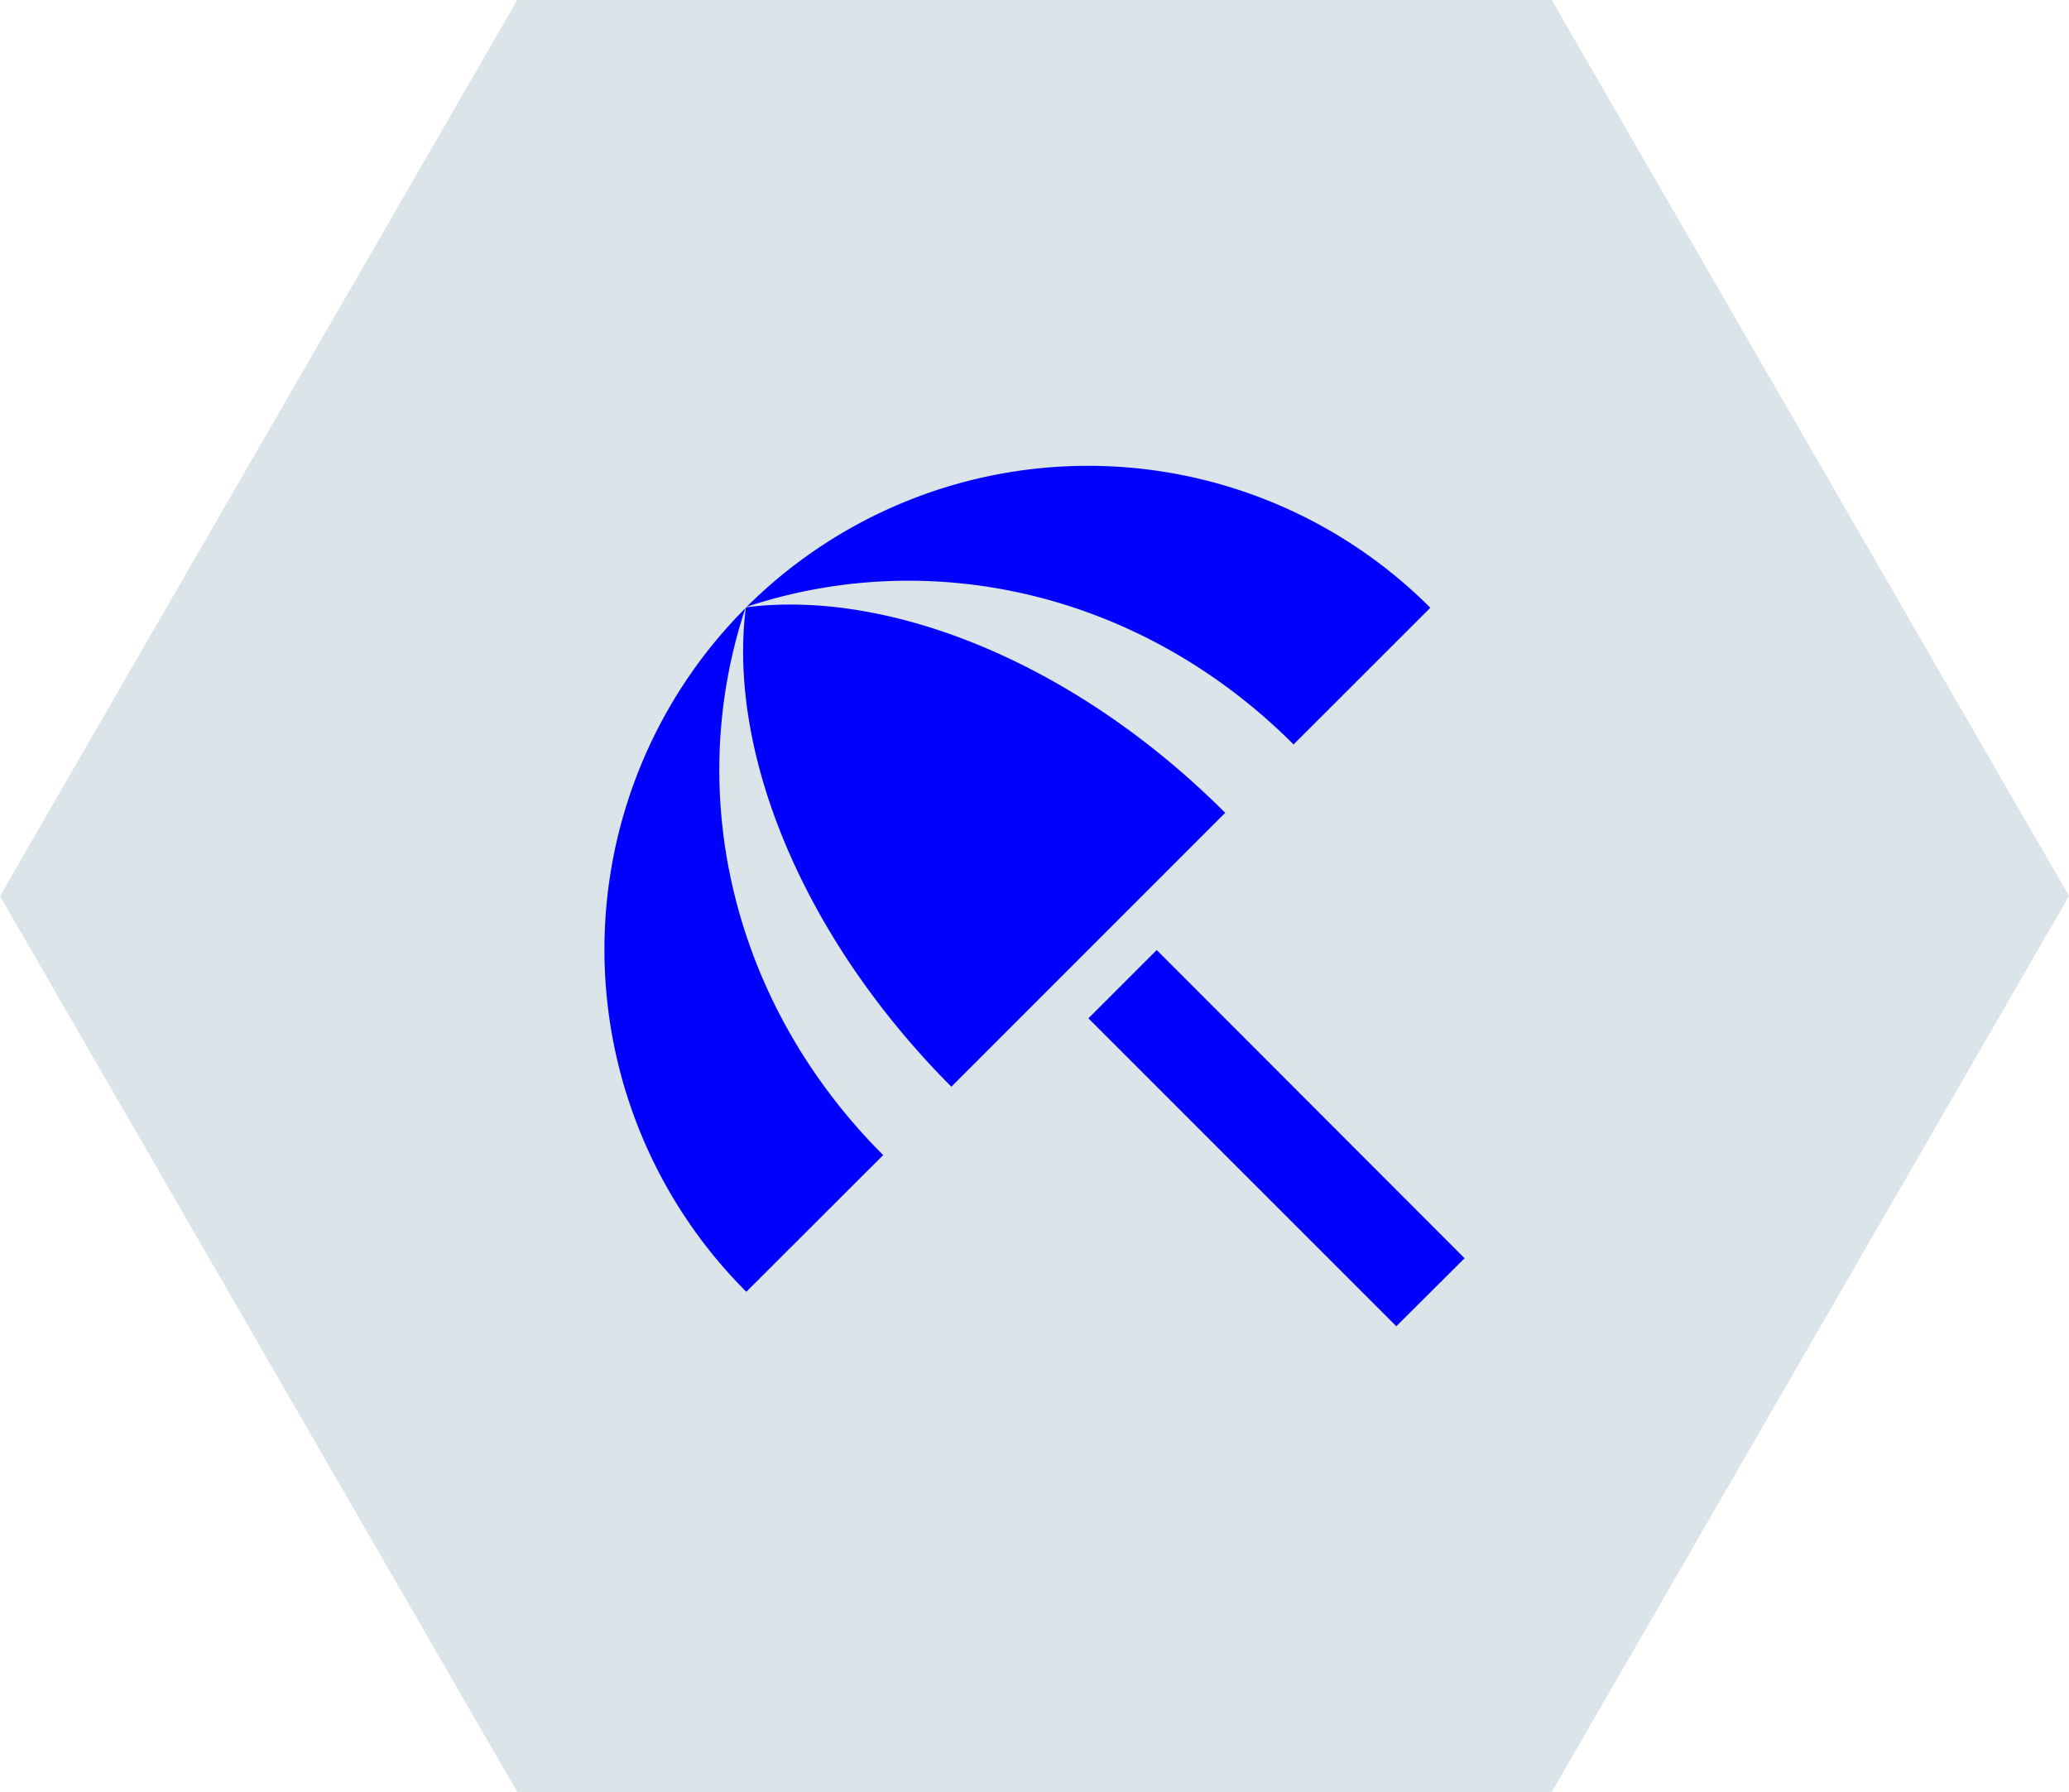
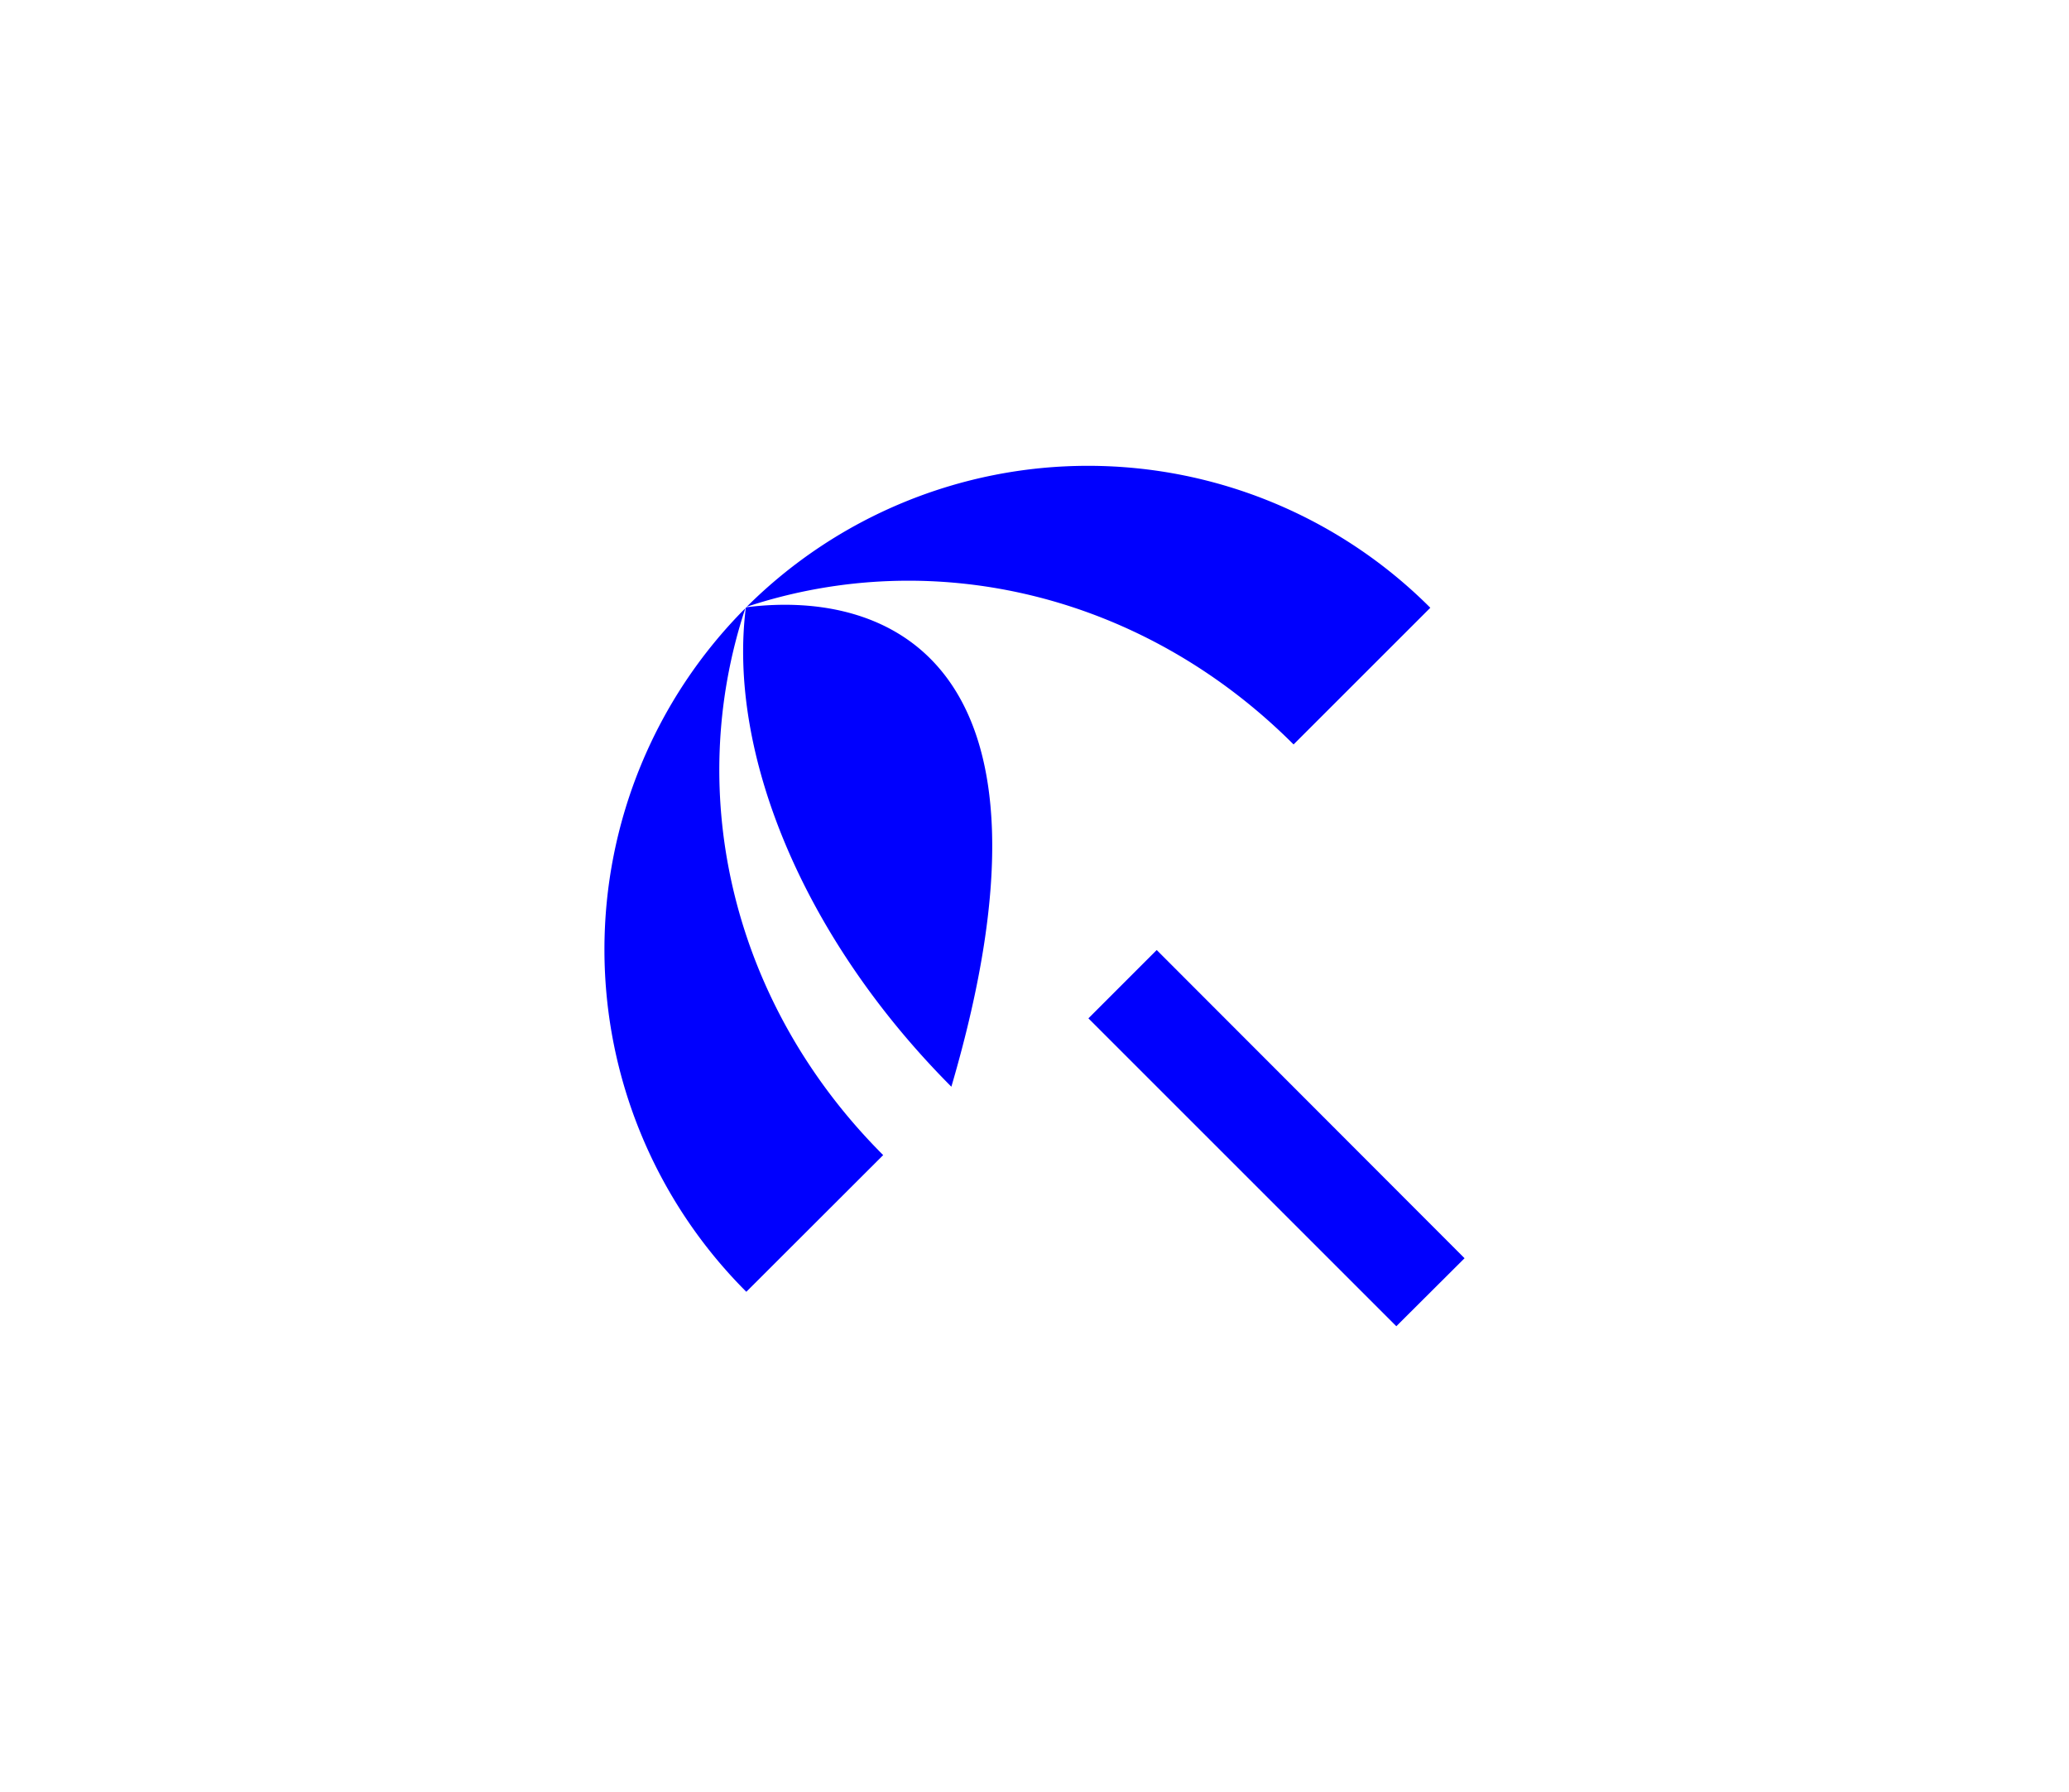
<svg xmlns="http://www.w3.org/2000/svg" viewBox="0 0 325.63 282">
  <defs>
    <style>.cls-1{fill:#dbe4e8;}.cls-2{fill:#0000fe;}</style>
  </defs>
  <g id="Layer_2" data-name="Layer 2">
    <g id="Layer_1-2" data-name="Layer 1">
-       <polygon class="cls-1" points="244.22 0 81.41 0 0 141 81.41 282 244.22 282 325.63 141 244.22 0" />
-       <path class="cls-2" d="M171.3,160.25l10.75-10.75L230.5,198,219.76,208.7Zm32.29-43.1,21.52-21.51a76.13,76.13,0,0,0-107.58-.16C147.1,85.71,180.05,93.6,203.59,117.15ZM117.31,95.71a76.12,76.12,0,0,0,.15,107.57L139,181.77C115.43,158.22,107.53,125.27,117.31,95.71Zm.15-.15-.08.08c-2.85,22.64,8.81,51.75,32.35,75.37l43.1-43.1C169.29,104.36,140.1,92.7,117.46,95.56Z" />
+       <path class="cls-2" d="M171.3,160.25l10.75-10.75L230.5,198,219.76,208.7Zm32.29-43.1,21.52-21.51a76.13,76.13,0,0,0-107.58-.16C147.1,85.71,180.05,93.6,203.59,117.15ZM117.31,95.71a76.12,76.12,0,0,0,.15,107.57L139,181.77C115.43,158.22,107.53,125.27,117.31,95.71Zm.15-.15-.08.08c-2.85,22.64,8.81,51.75,32.35,75.37C169.29,104.36,140.1,92.7,117.46,95.56Z" />
    </g>
  </g>
</svg>